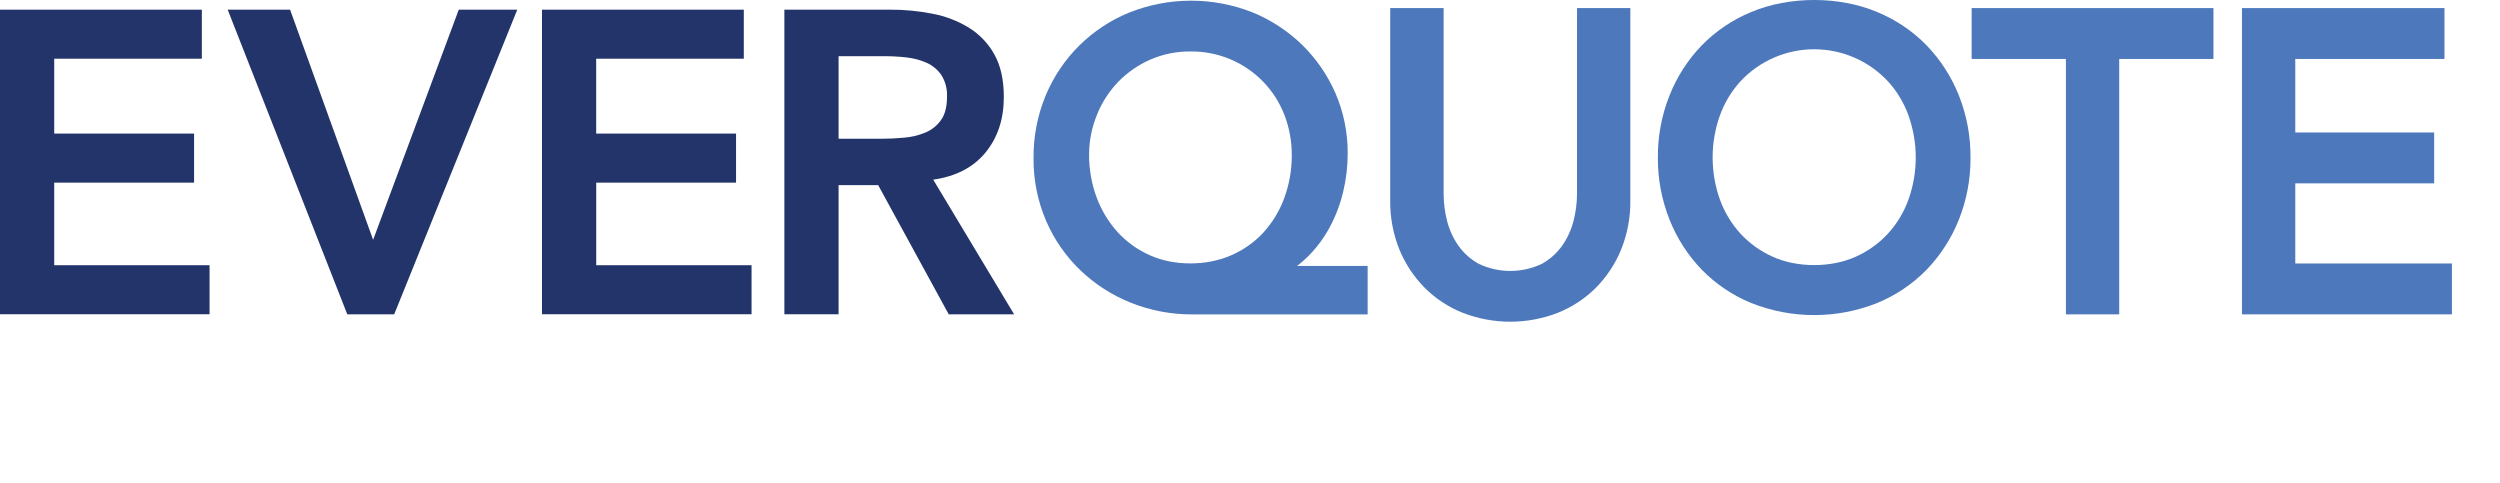
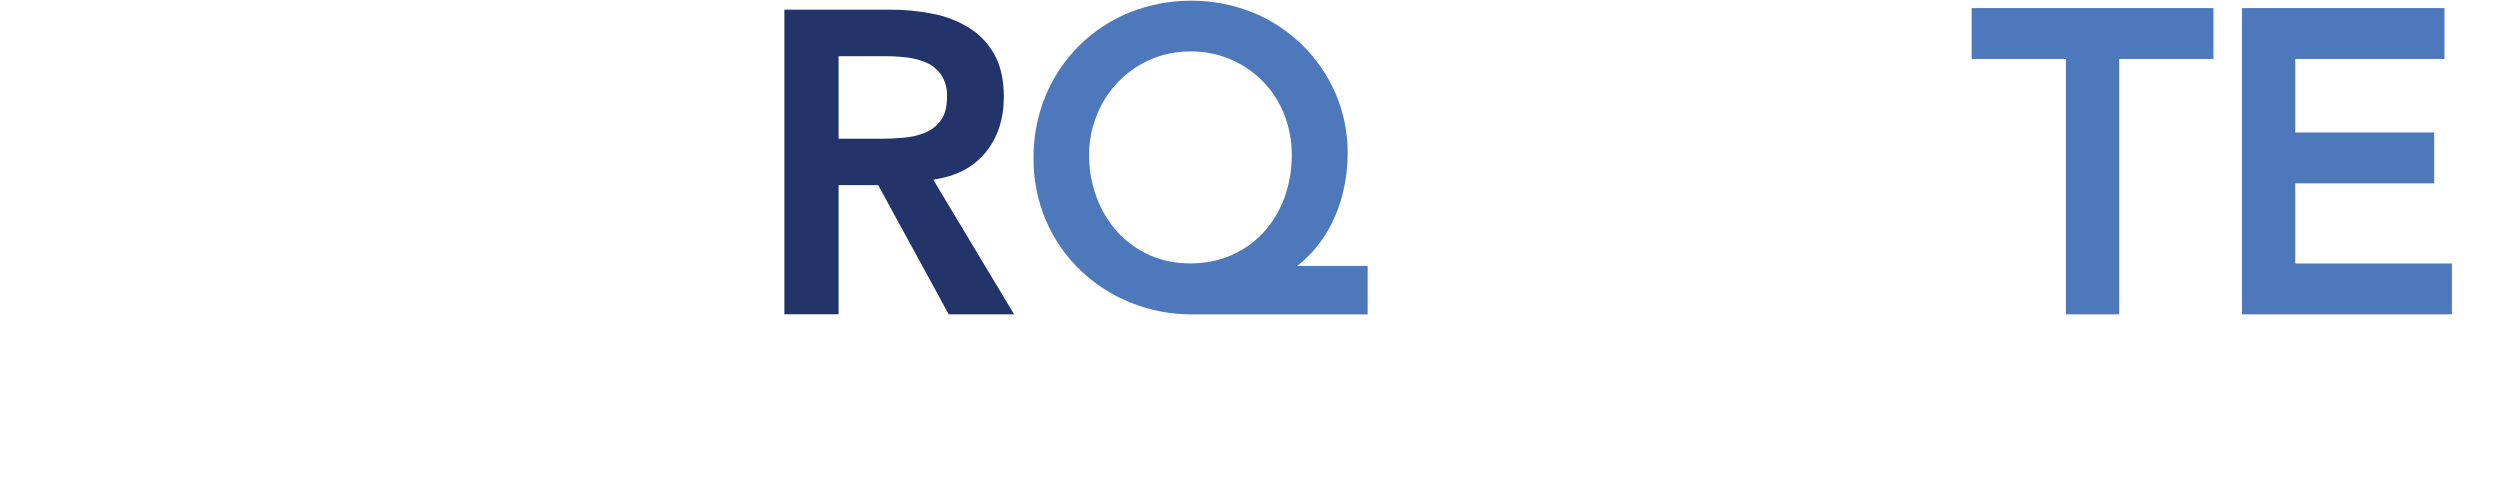
<svg xmlns="http://www.w3.org/2000/svg" width="150" height="29" viewBox="0 0 150 29" fill="none">
  <path d="M64.818 16.213C65.695 17.053 66.725 17.715 67.853 18.165C69.022 18.632 70.271 18.869 71.53 18.864H82.059V15.958H77.823C78.041 15.792 78.249 15.613 78.444 15.421C78.977 14.896 79.428 14.294 79.783 13.636C80.141 12.967 80.412 12.255 80.588 11.517C80.769 10.767 80.861 9.997 80.861 9.225C80.871 7.97 80.619 6.727 80.121 5.576C79.643 4.487 78.96 3.501 78.109 2.671C77.251 1.843 76.243 1.187 75.139 0.737C72.767 -0.196 70.129 -0.191 67.76 0.751C66.635 1.208 65.613 1.883 64.751 2.738C63.889 3.593 63.206 4.611 62.74 5.732C62.249 6.918 62.002 8.191 62.012 9.474C61.998 10.769 62.254 12.053 62.763 13.244C63.243 14.361 63.942 15.37 64.818 16.213ZM65.827 6.862C66.123 6.132 66.556 5.466 67.103 4.899C67.651 4.339 68.302 3.889 69.02 3.575C69.778 3.246 70.596 3.081 71.422 3.088C72.234 3.077 73.041 3.233 73.792 3.544C74.543 3.856 75.222 4.317 75.789 4.9C76.338 5.467 76.768 6.138 77.056 6.873C77.36 7.654 77.513 8.486 77.506 9.324C77.509 10.198 77.356 11.065 77.056 11.885C76.777 12.645 76.355 13.345 75.811 13.945C75.272 14.528 74.617 14.993 73.888 15.311C72.396 15.97 70.426 15.974 68.955 15.3C68.229 14.972 67.578 14.499 67.041 13.91C66.498 13.304 66.075 12.6 65.795 11.836C65.493 11.016 65.341 10.148 65.345 9.275C65.346 8.447 65.51 7.628 65.827 6.864V6.862Z" fill="#4D78BC" />
-   <path d="M83.413 0.483V12.027C83.4 13.036 83.588 14.038 83.964 14.974C84.317 15.834 84.836 16.616 85.492 17.276C86.146 17.928 86.927 18.439 87.787 18.777C89.609 19.477 91.626 19.477 93.448 18.777C94.307 18.437 95.087 17.927 95.742 17.276C96.397 16.617 96.915 15.835 97.267 14.976C97.645 14.039 97.833 13.037 97.82 12.027V0.483H94.621V11.655C94.617 12.194 94.546 12.73 94.412 13.252C94.275 13.787 94.044 14.293 93.727 14.745C93.406 15.196 92.987 15.569 92.501 15.835C91.912 16.112 91.269 16.256 90.618 16.256C89.966 16.256 89.323 16.112 88.734 15.835C88.247 15.569 87.827 15.196 87.506 14.743C87.189 14.293 86.957 13.787 86.825 13.252C86.69 12.731 86.62 12.194 86.618 11.655V0.483L83.413 0.483Z" fill="#4D78BC" />
-   <path d="M115.599 2.723C114.757 1.861 113.747 1.181 112.633 0.722C110.344 -0.24 107.364 -0.242 105.071 0.722C103.957 1.18 102.947 1.861 102.105 2.723C101.27 3.588 100.613 4.608 100.172 5.726C99.7 6.911 99.463 8.176 99.472 9.452C99.462 10.727 99.7 11.992 100.172 13.178C100.614 14.295 101.271 15.315 102.105 16.18C102.947 17.042 103.956 17.723 105.071 18.18C107.498 19.147 110.204 19.147 112.631 18.18C113.746 17.723 114.756 17.043 115.598 16.181C116.431 15.315 117.088 14.296 117.533 13.179C118.003 11.994 118.24 10.728 118.231 9.453C118.24 8.178 118.003 6.913 117.533 5.727C117.089 4.61 116.432 3.59 115.599 2.723ZM114.508 11.975C114.236 12.73 113.818 13.425 113.277 14.018C112.737 14.601 112.085 15.069 111.361 15.396C109.88 16.075 107.823 16.075 106.343 15.396C105.619 15.069 104.968 14.601 104.427 14.018C103.887 13.424 103.468 12.73 103.195 11.975C102.612 10.342 102.612 8.557 103.195 6.924C103.469 6.168 103.888 5.474 104.427 4.879C104.993 4.272 105.678 3.788 106.439 3.457C107.2 3.127 108.021 2.956 108.851 2.956C109.681 2.956 110.502 3.127 111.263 3.457C112.024 3.788 112.709 4.272 113.275 4.879C113.817 5.473 114.235 6.168 114.508 6.924C115.09 8.557 115.09 10.342 114.508 11.975Z" fill="#4D78BC" />
  <path d="M118.299 3.537H123.955V18.861H127.153V3.537H132.808V0.485H118.299V3.537Z" fill="#4D78BC" />
  <path d="M137.717 15.809V11.001H146.05V7.949H137.717V3.537H146.668V0.485H134.518V18.861H147.115V15.809H137.717Z" fill="#4D78BC" />
-   <path d="M0 0.58H12.11V3.523H3.253V8.015H11.645V10.959H3.253V15.913H12.574V18.855H0L0 0.58Z" fill="#23346B" />
-   <path d="M13.661 0.58H17.405L22.387 14.39L27.526 0.58H31.037L23.651 18.86H20.837L13.661 0.58Z" fill="#23346B" />
-   <path d="M32.52 0.58H44.628V3.523H35.771V8.015H44.163V10.959H35.773V15.913H45.093V18.855H32.52V0.58Z" fill="#23346B" />
  <path d="M47.062 0.58H53.413C54.267 0.577 55.118 0.659 55.956 0.824C56.727 0.971 57.466 1.255 58.137 1.663C58.773 2.059 59.298 2.61 59.661 3.265C60.039 3.936 60.229 4.786 60.23 5.817C60.23 7.144 59.864 8.255 59.133 9.148C58.401 10.042 57.355 10.585 55.993 10.779L60.847 18.86H56.924L52.691 11.109H50.315V18.855H47.062V0.58ZM52.841 8.326C53.306 8.326 53.77 8.305 54.236 8.261C54.676 8.227 55.108 8.124 55.516 7.956C55.895 7.8 56.222 7.54 56.459 7.206C56.701 6.87 56.821 6.401 56.821 5.798C56.842 5.343 56.724 4.893 56.484 4.507C56.266 4.185 55.962 3.931 55.608 3.771C55.227 3.602 54.821 3.493 54.407 3.448C53.982 3.398 53.555 3.373 53.128 3.372H50.315V8.326H52.841Z" fill="#23346B" />
</svg>